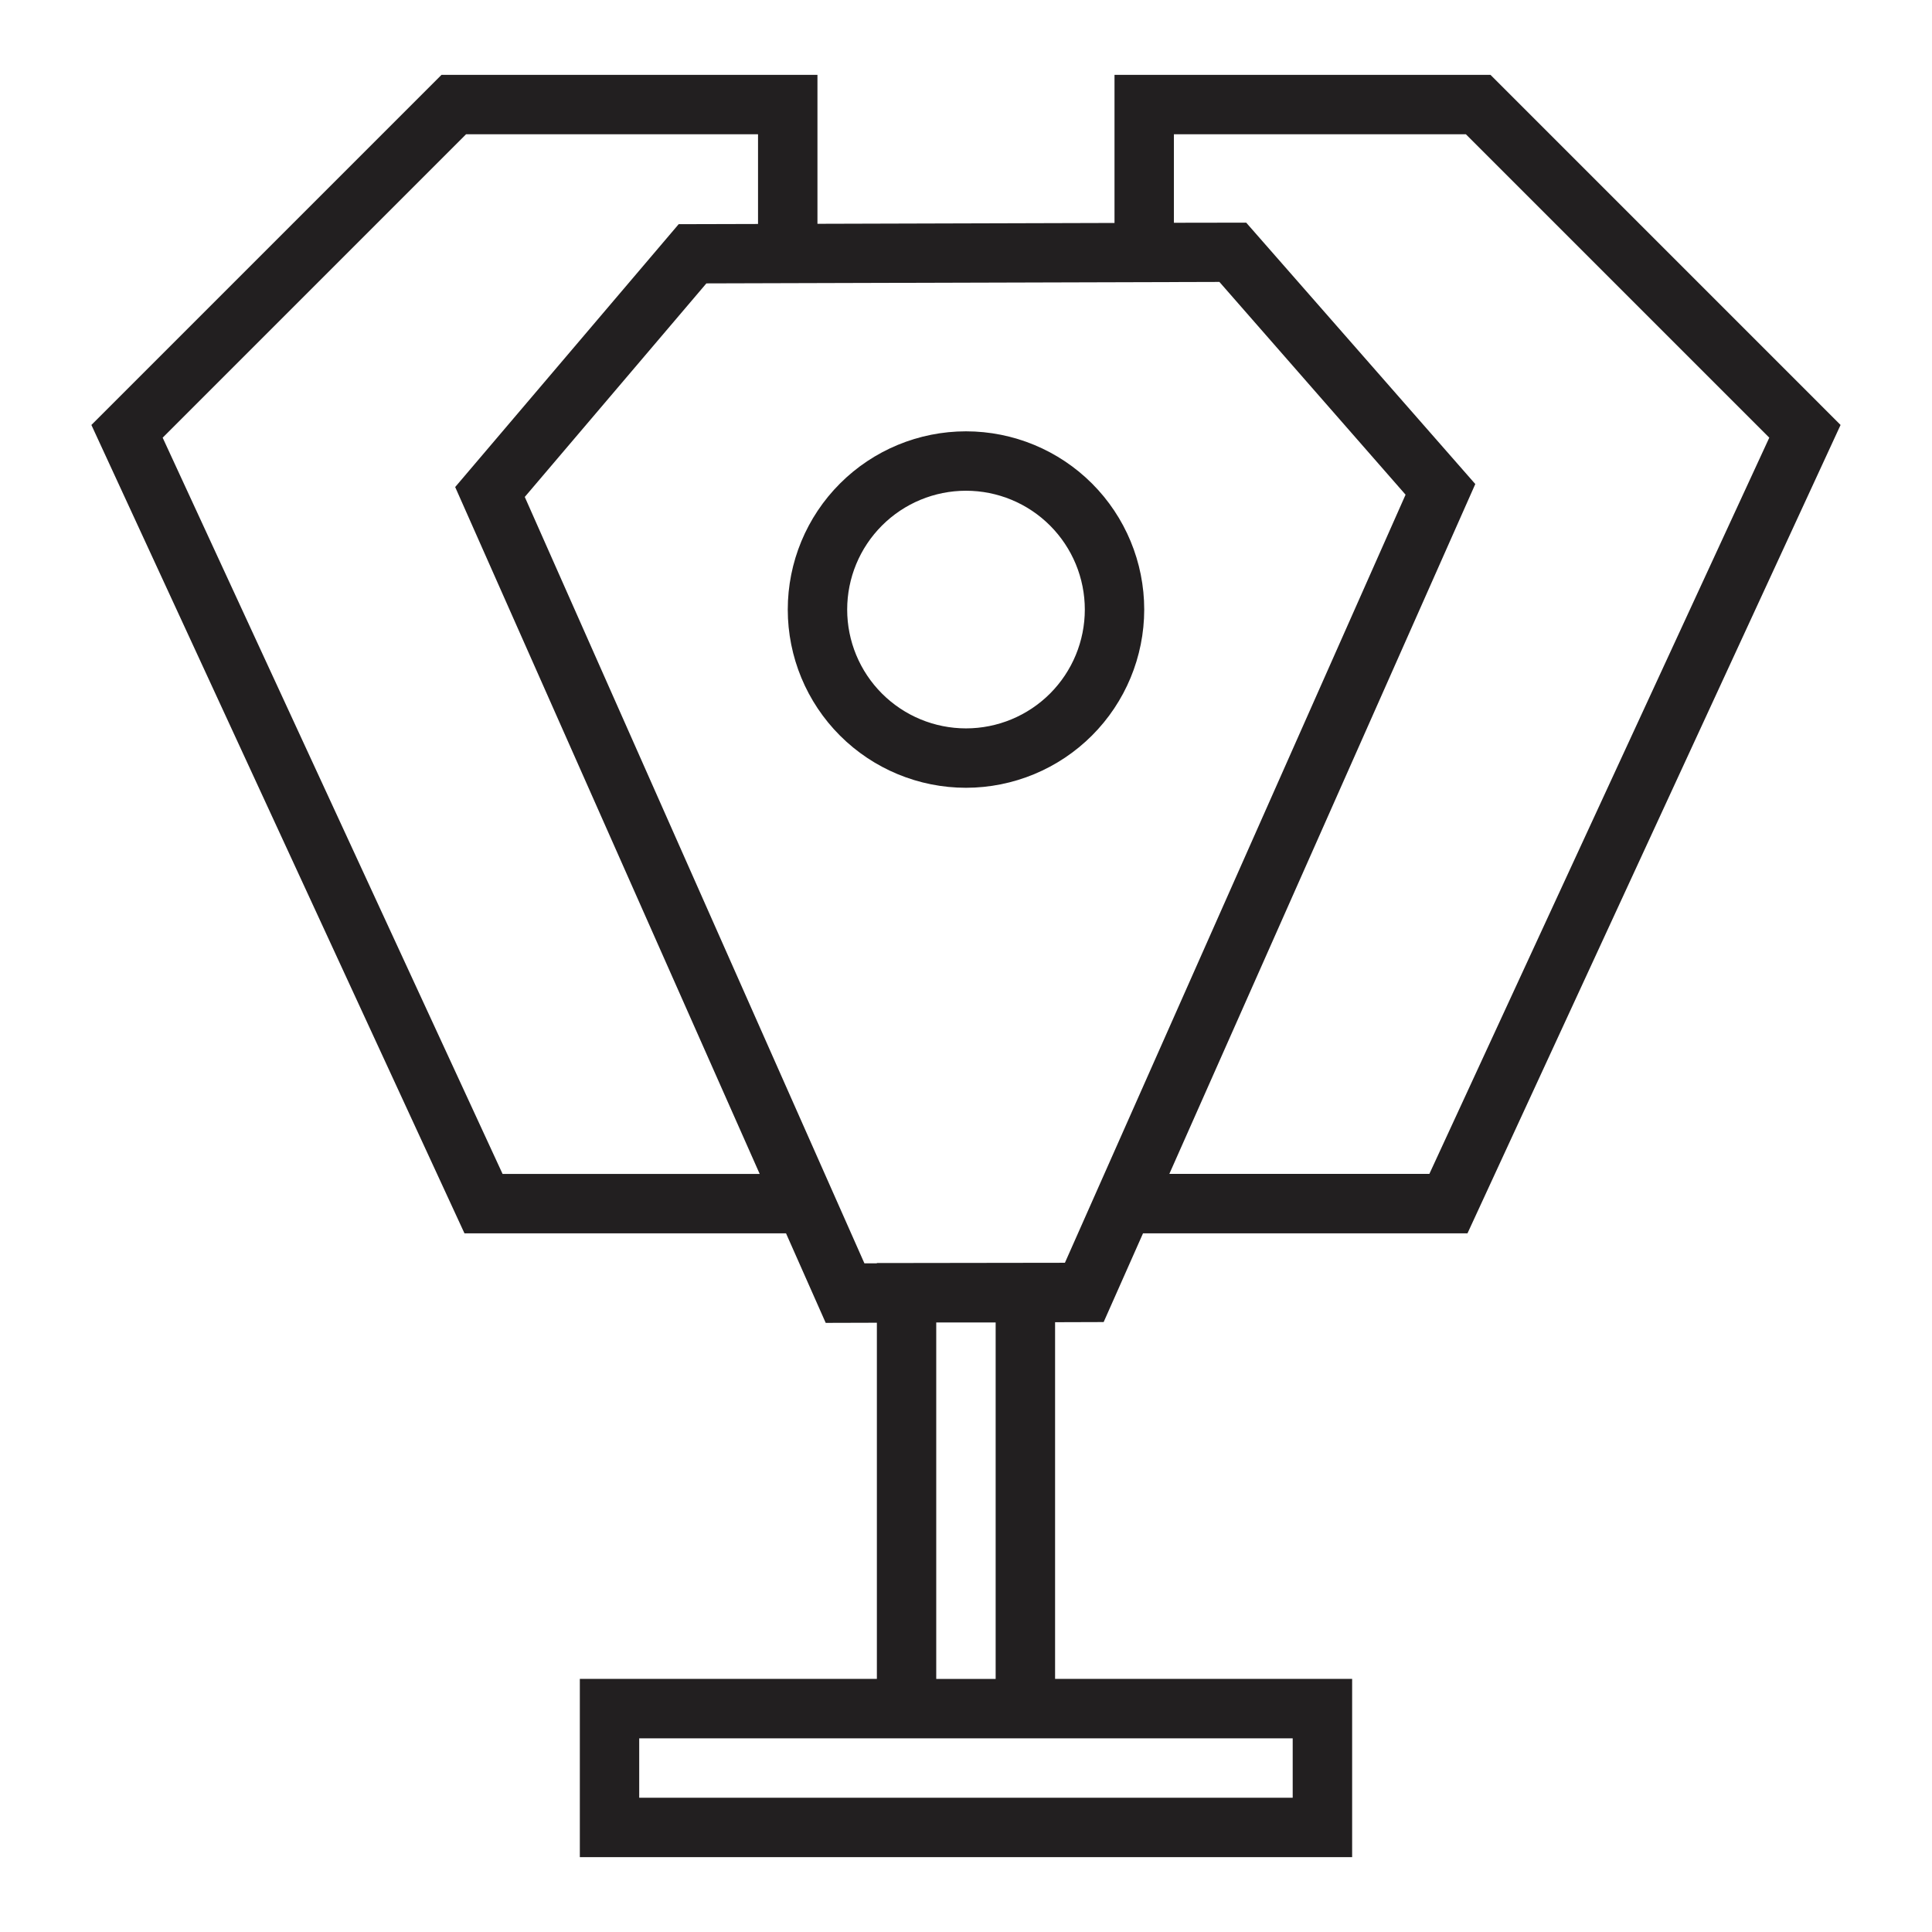
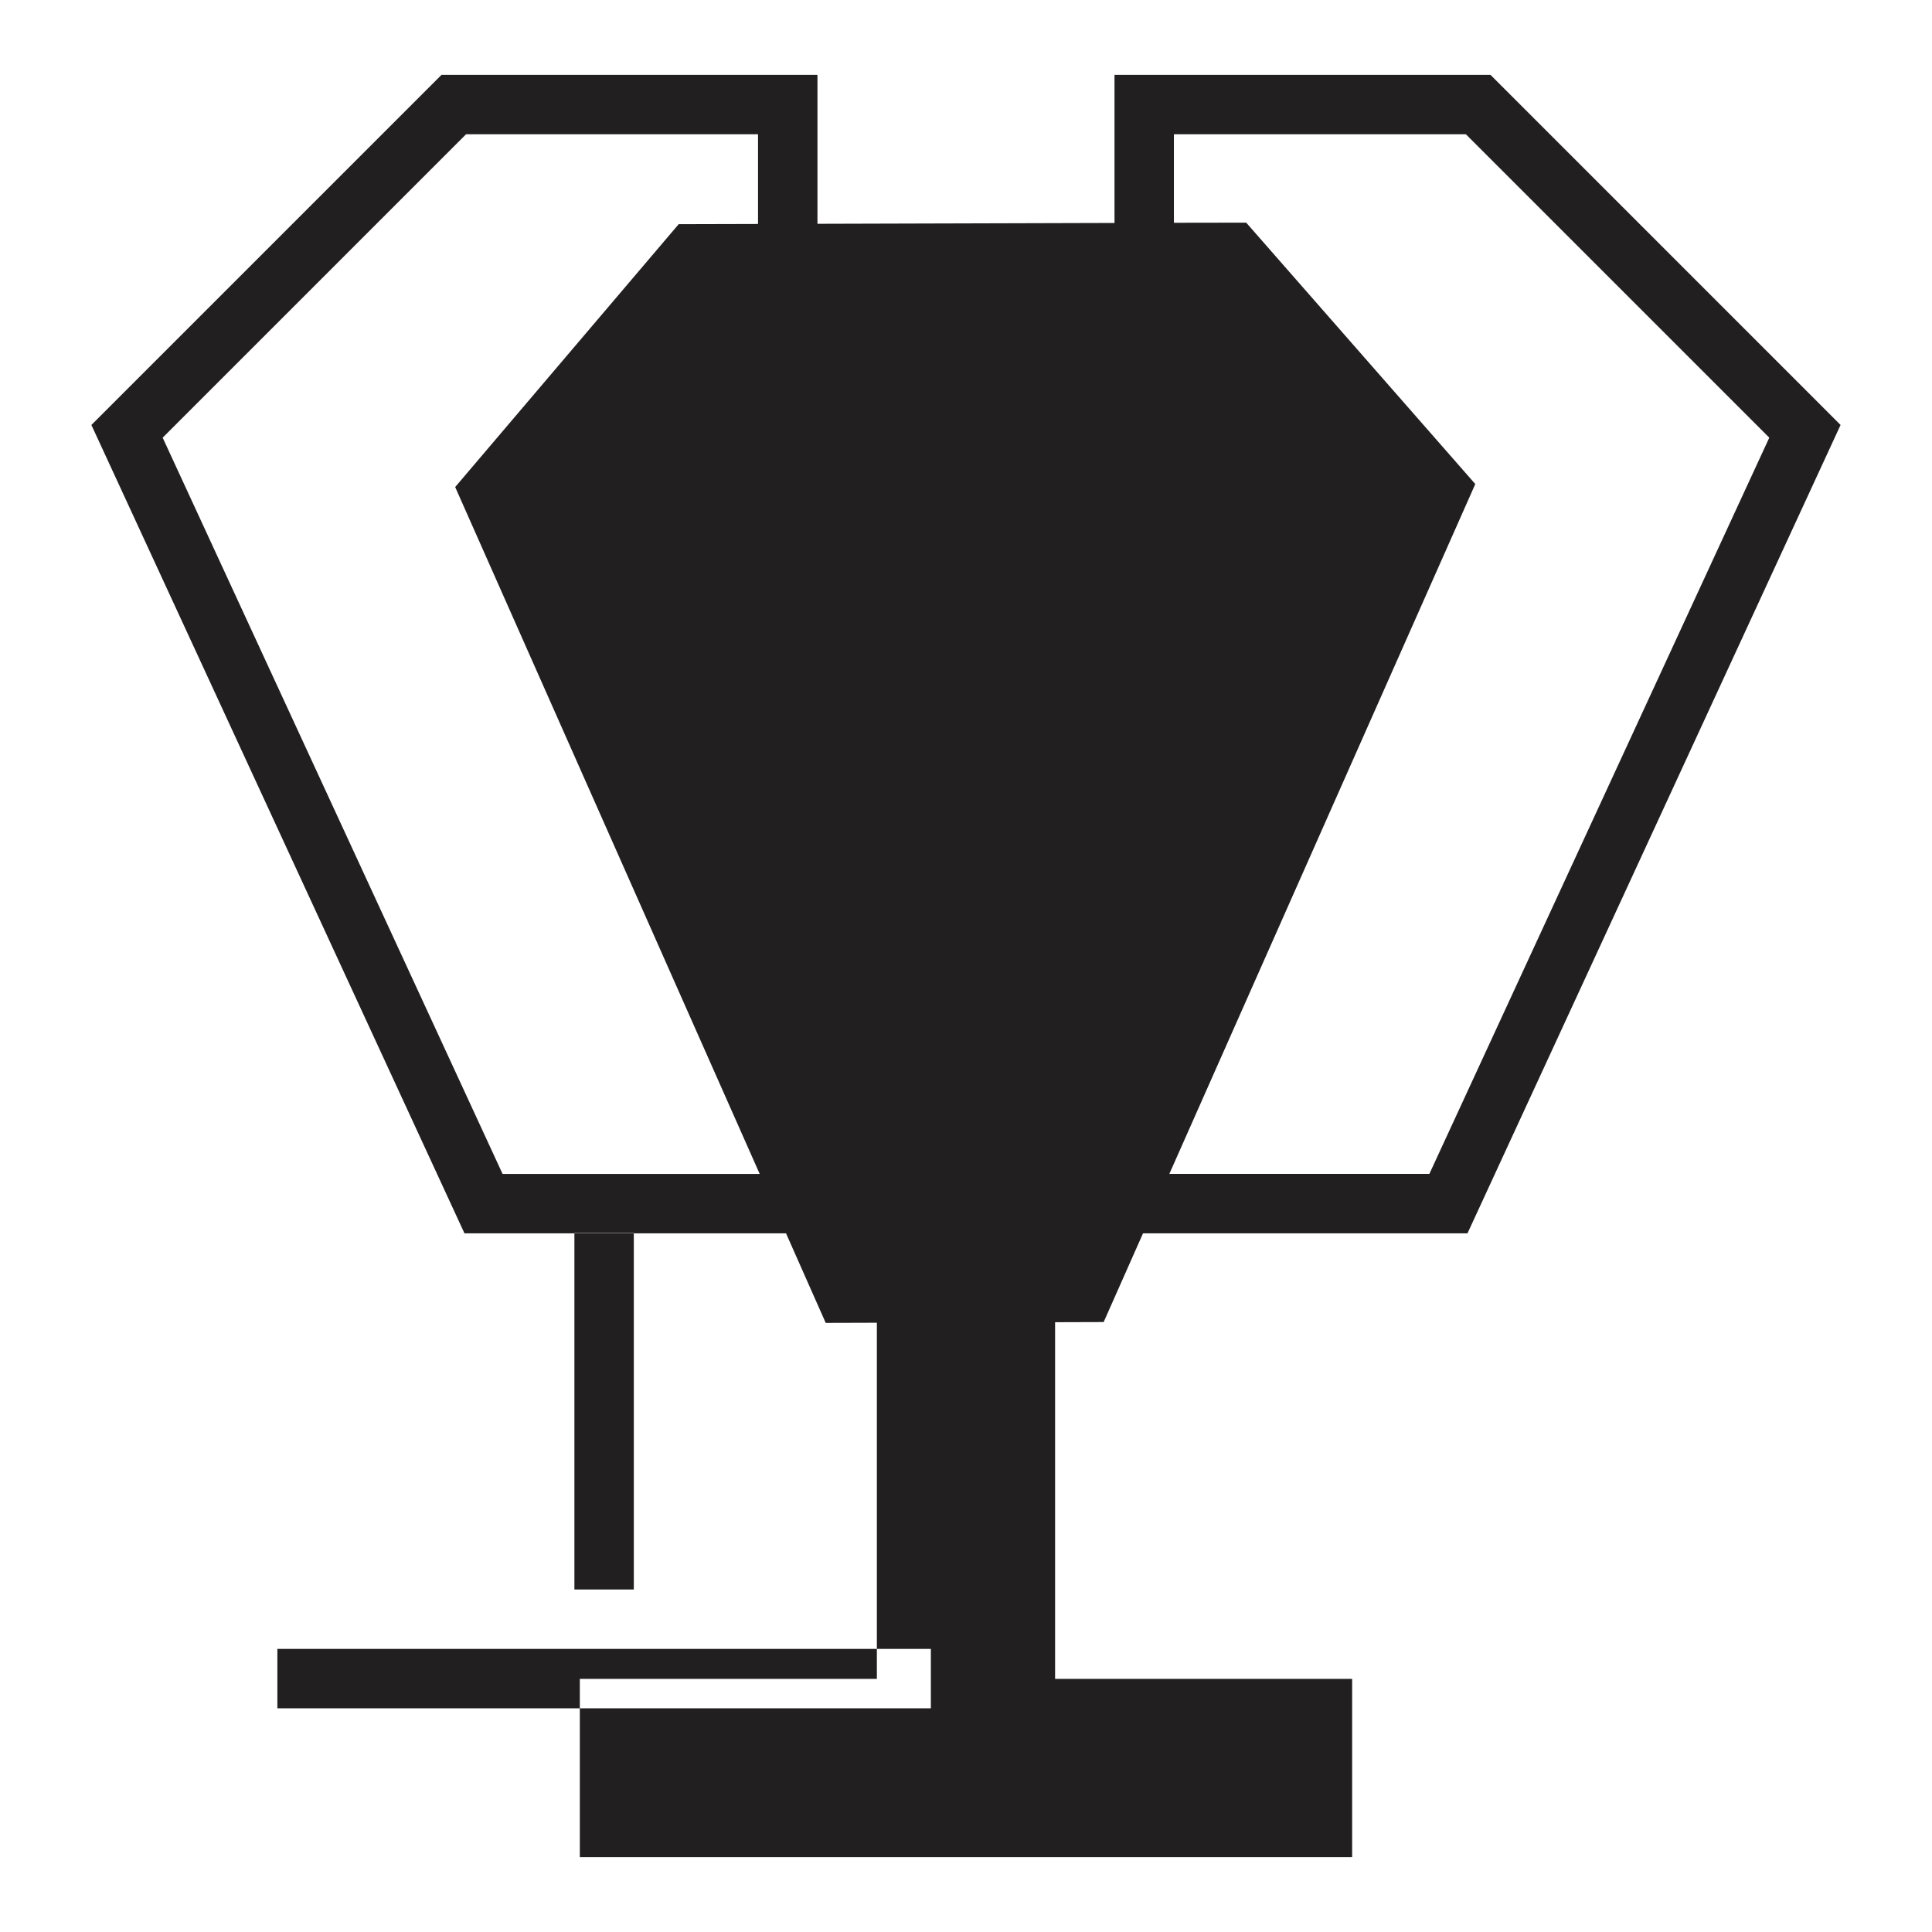
<svg xmlns="http://www.w3.org/2000/svg" width="800px" height="800px" version="1.1" viewBox="144 144 512 512">
  <g fill="#221f20">
-     <path d="m436.48 494.36 10.43-23.512h85.988l98.871-214.23-92.777-92.781h-99.637v39.25l-78.723 0.223v-39.473h-99.633l-92.781 92.781 98.871 214.23h85.215l10.516 23.727 13.559-0.039v94.391h-78.719v47.23l204.67 0.004v-47.234h-78.723v-94.527zm18.617-314.78h77.375l80.406 80.406-90.082 195.11h-68.91l81.082-182.82-60.711-69.273-19.16 0.031zm-177.91 275.52-90.078-195.11 80.402-80.406h77.375v23.773l-21.027 0.055-59.23 69.66 80.699 182.03zm95.891 23.695-90.008-203.1 48.129-56.594 135.96-0.387 49.332 56.383-90.277 203.55-49.844 0.07v0.07zm113.5 125.88v15.742h-173.18v-15.742zm-78.719-110.21v94.465h-15.746v-94.465z" />
-     <path d="m447.23 305.54c0-12.527-4.977-24.543-13.832-33.398-8.859-8.859-20.875-13.836-33.398-13.836-12.527 0-24.543 4.977-33.398 13.836-8.859 8.855-13.836 20.871-13.836 33.398s4.977 24.539 13.836 33.398c8.855 8.855 20.871 13.832 33.398 13.832 12.52-0.012 24.527-4.992 33.383-13.848 8.855-8.855 13.836-20.859 13.848-33.383zm-78.719 0c0-8.352 3.316-16.359 9.223-22.266 5.902-5.906 13.914-9.223 22.266-9.223s16.359 3.316 22.266 9.223c5.902 5.906 9.223 13.914 9.223 22.266 0 8.352-3.32 16.359-9.223 22.266-5.906 5.902-13.914 9.223-22.266 9.223s-16.363-3.32-22.266-9.223c-5.906-5.906-9.223-13.914-9.223-22.266z" />
+     <path d="m436.48 494.36 10.43-23.512h85.988l98.871-214.23-92.777-92.781h-99.637v39.25l-78.723 0.223v-39.473h-99.633l-92.781 92.781 98.871 214.23h85.215l10.516 23.727 13.559-0.039v94.391h-78.719v47.23l204.67 0.004v-47.234h-78.723v-94.527zm18.617-314.78h77.375l80.406 80.406-90.082 195.11h-68.91l81.082-182.82-60.711-69.273-19.16 0.031zm-177.91 275.52-90.078-195.11 80.402-80.406h77.375v23.773l-21.027 0.055-59.23 69.66 80.699 182.03zv0.07zm113.5 125.88v15.742h-173.18v-15.742zm-78.719-110.21v94.465h-15.746v-94.465z" />
  </g>
</svg>